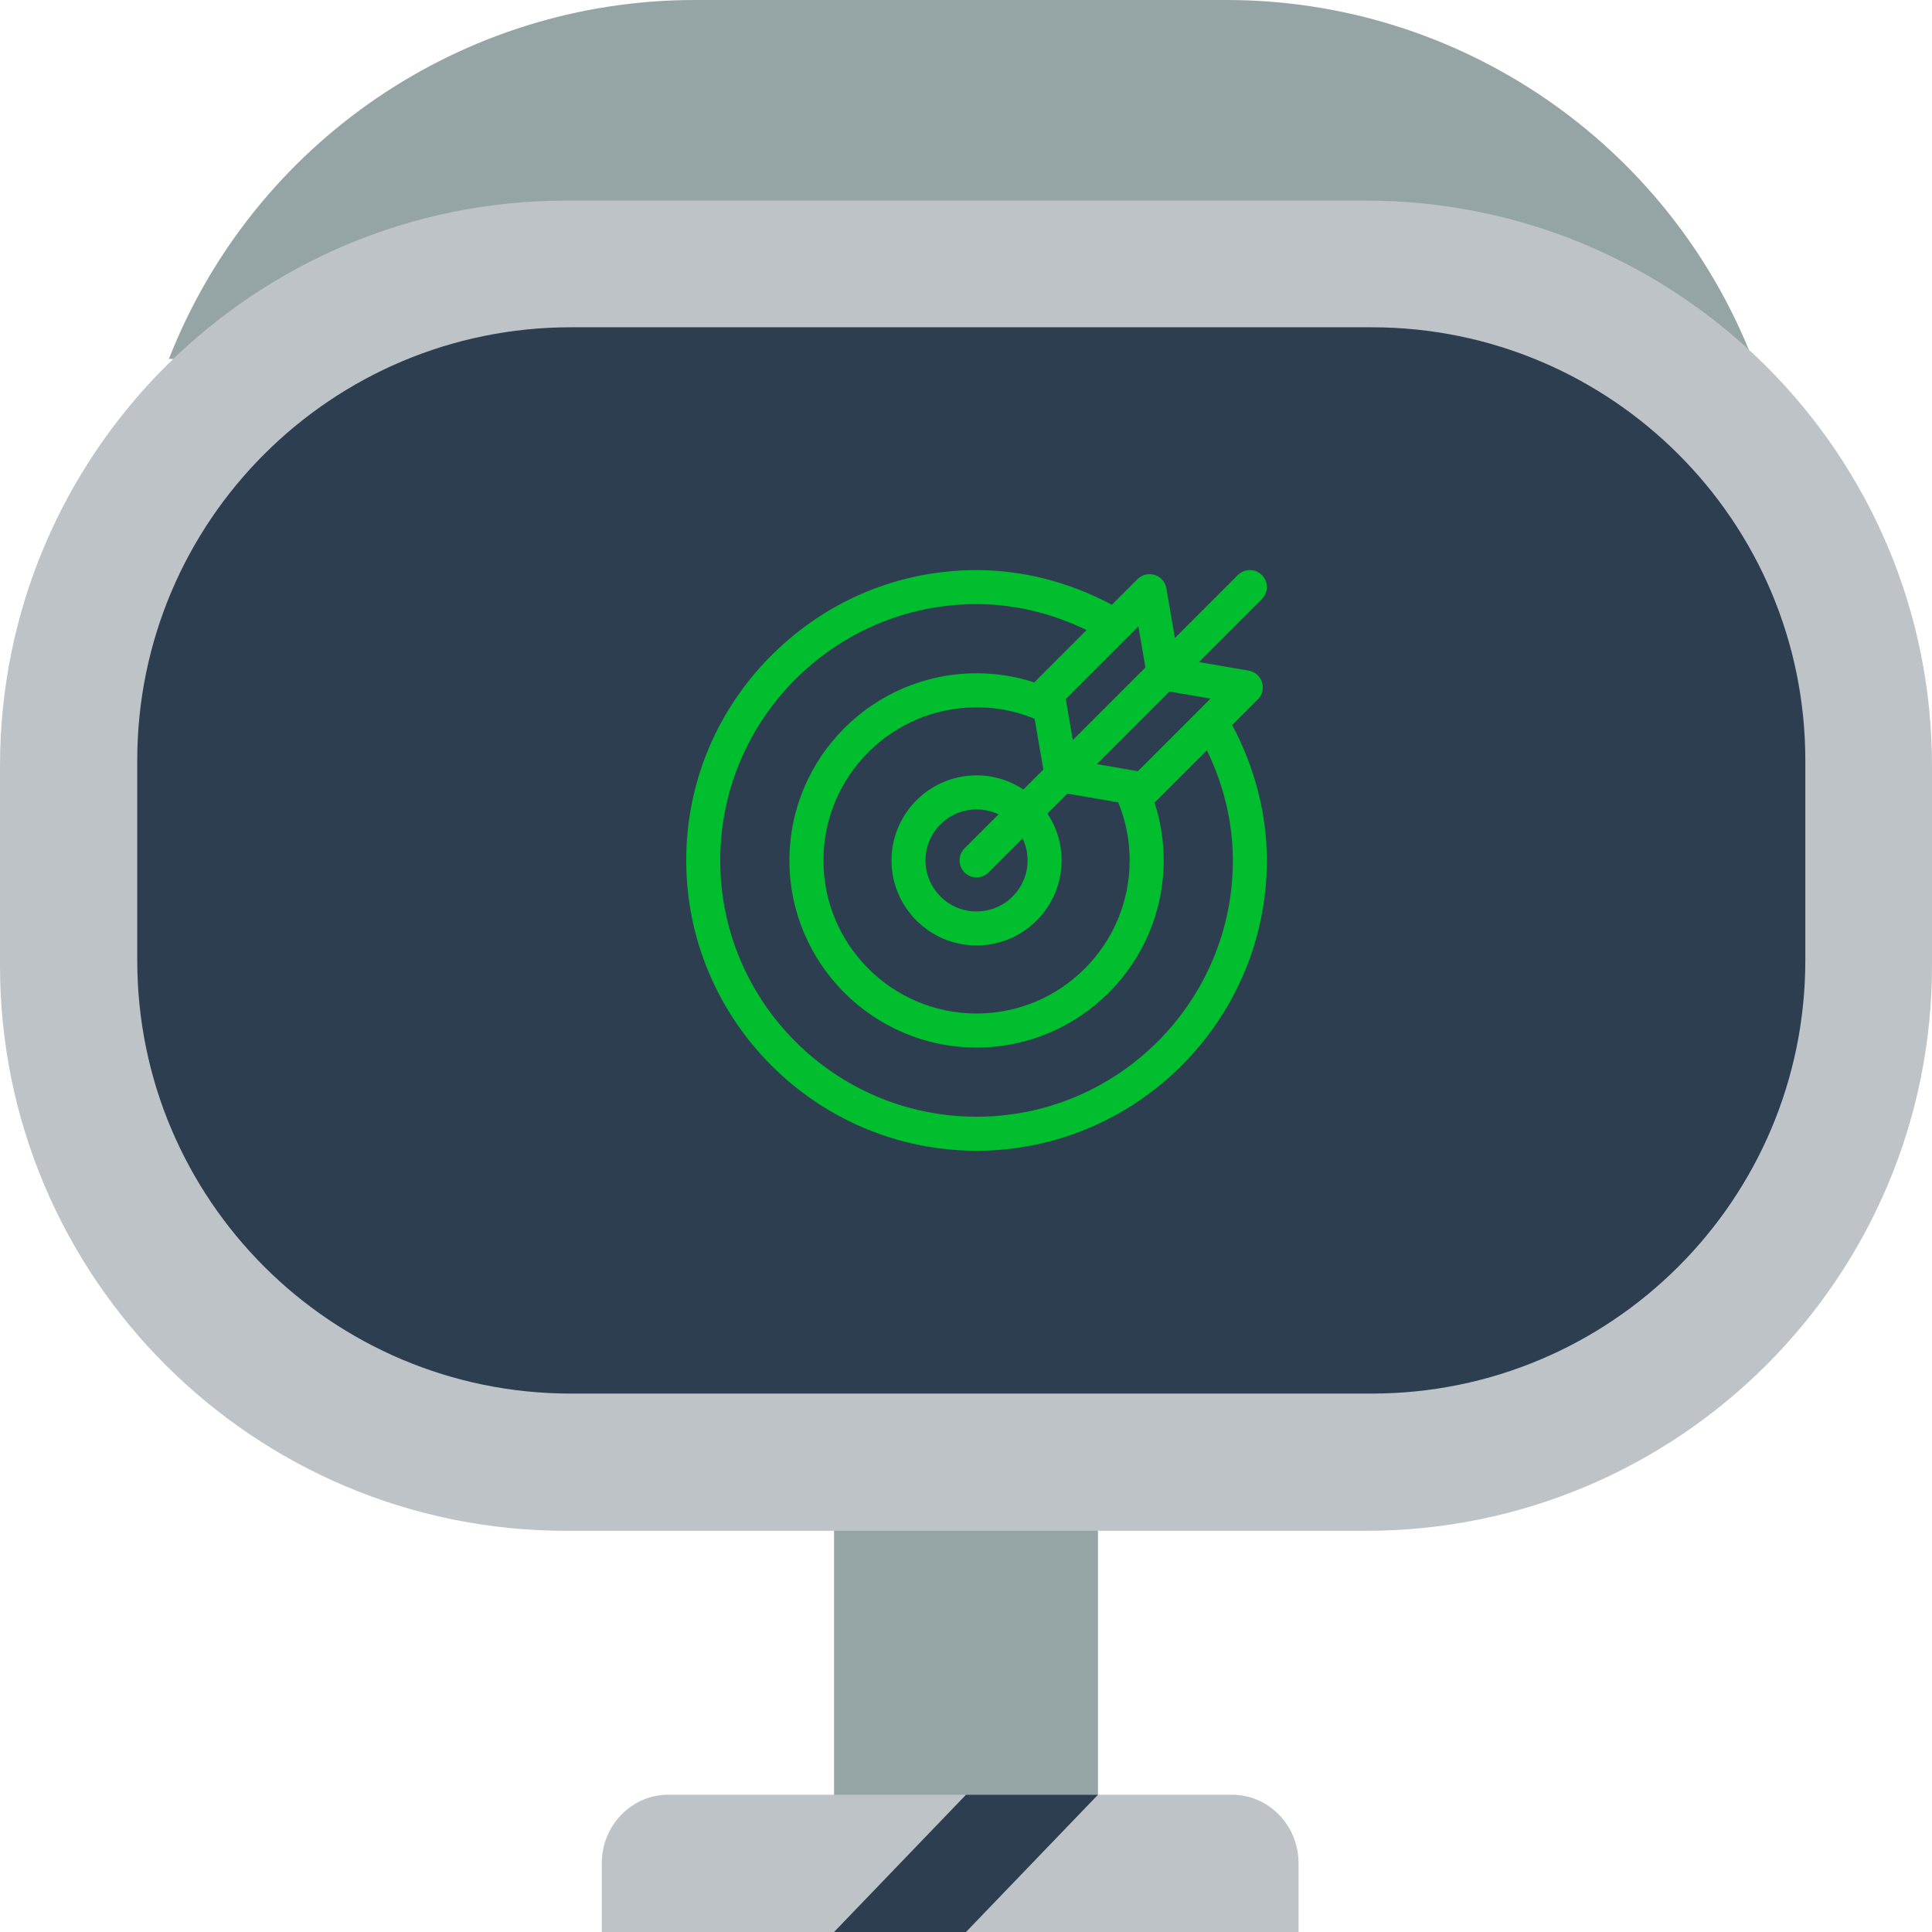
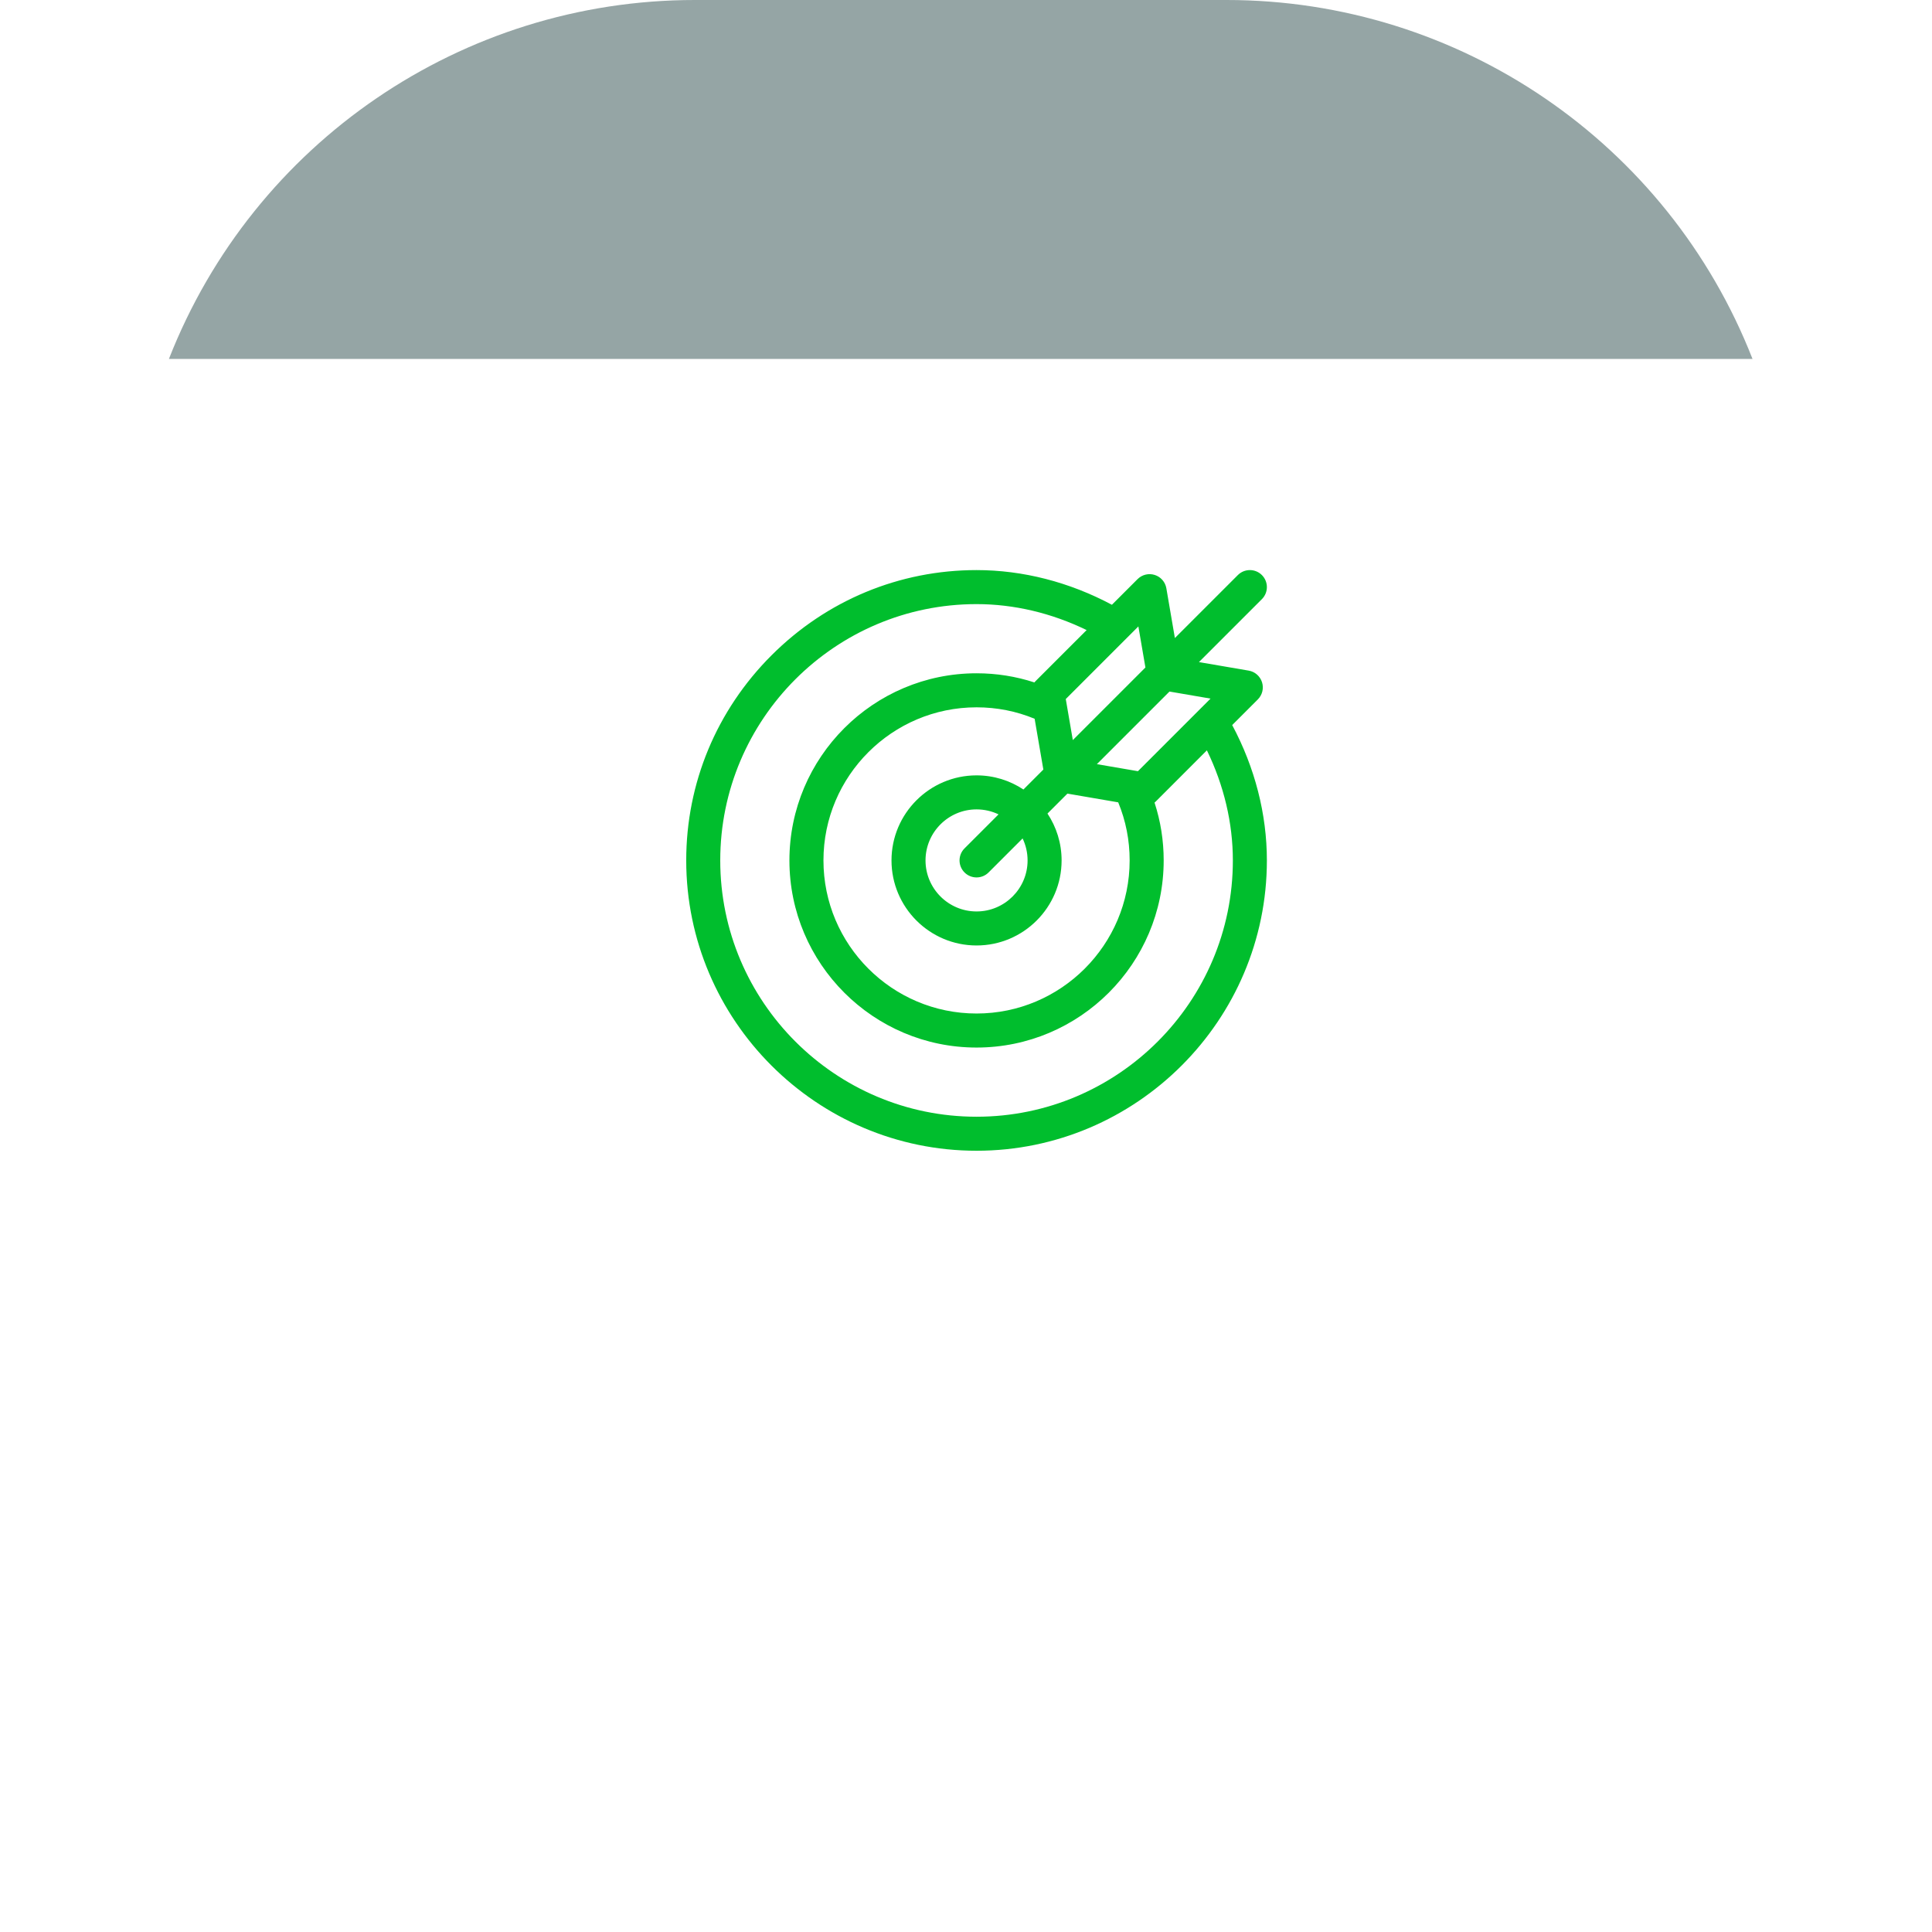
<svg xmlns="http://www.w3.org/2000/svg" width="128px" height="128px" viewBox="0 0 128 128" version="1.1">
  <desc>Created with Sketch.</desc>
  <defs />
  <g id="Course-landing" stroke="none" stroke-width="1" fill="none" fill-rule="evenodd">
    <g transform="translate(-898, -1183)" fill-rule="nonzero" id="Landing">
      <g>
        <g id="Details" transform="translate(0, 1004)">
          <g id="Icons" transform="translate(498, 129)">
            <g id="robot-difficulty" transform="translate(400, 50)">
-               <path d="M116.109,23.781 C110.493,9.436 96.663,-0.002 81.261,4.00411292e-07 L46.039,4.00411292e-07 C30.637,-0.002 16.807,9.436 11.191,23.781 L116.109,23.781 Z" id="Shape" fill="#95A5A5" />
-               <polygon id="Shape" fill="#95A5A5" points="55.257 94.426 72.743 94.426 72.743 125.902 55.257 125.902" />
-               <path d="M44.265,118.907 L81.636,118.907 C84.064,118.907 86.033,120.943 86.033,123.454 L86.033,128 L39.869,128 L39.869,123.454 C39.869,120.943 41.837,118.907 44.265,118.907 Z" id="Shape" fill="#BDC3C7" />
-               <polygon id="Shape" fill="#2C3E50" points="72.743 118.907 64 128 55.257 128 64 118.907" />
-               <path d="M37.517,13.29 L90.483,13.29 C111.203,13.29 128,30.059 128,50.745 L128,63.965 C128,84.651 111.203,101.421 90.483,101.421 L37.517,101.421 C16.797,101.421 0,84.651 0,63.965 L0,50.745 C0,30.059 16.797,13.29 37.517,13.29 Z" id="Shape" fill="#BDC3C7" />
-               <path d="M119.607,50.382 L119.607,63.628 C119.607,79.479 106.742,92.328 90.873,92.328 L37.826,92.328 C21.958,92.328 9.093,79.479 9.093,63.628 L9.093,50.382 C9.093,34.532 21.957,21.683 37.826,21.683 L90.873,21.683 C106.742,21.683 119.607,34.532 119.607,50.382 Z" id="Shape" fill="#2C3E50" />
+               <path d="M116.109,23.781 C110.493,9.436 96.663,-0.002 81.261,4.00411292e-07 L46.039,4.00411292e-07 C30.637,-0.002 16.807,9.436 11.191,23.781 Z" id="Shape" fill="#95A5A5" />
              <g id="022-goal" transform="translate(45.464, 37.77)" fill="#00BE2D">
                <path d="M37.871,8.568 C38.169,8.27 38.276,7.831 38.148,7.429 C38.02,7.028 37.68,6.731 37.265,6.66 L33.969,6.095 L38.14,1.924 C38.58,1.484 38.58,0.77 38.14,0.33 C37.7,-0.11 36.986,-0.11 36.546,0.33 L32.375,4.501 L31.81,1.205 C31.739,0.79 31.442,0.449 31.041,0.322 C30.639,0.194 30.2,0.301 29.902,0.599 L28.203,2.298 C25.384,0.793 22.302,-3.19977484e-10 19.235,-3.19977484e-10 C14.117,-3.19977484e-10 9.292,2.006 5.649,5.649 C2.006,9.293 -5.68434189e-14,14.117 -5.68434189e-14,19.235 C-5.68434189e-14,29.827 8.645,38.47 19.235,38.47 C29.827,38.47 38.47,29.825 38.47,19.235 C38.47,16.168 37.677,13.086 36.172,10.267 L37.871,8.568 Z M34.737,8.514 L29.927,13.324 L27.207,12.857 C27.793,12.271 31.482,8.582 32.017,8.047 L34.737,8.514 Z M29.378,19.235 C29.378,24.828 24.828,29.378 19.235,29.378 C13.642,29.378 9.092,24.828 9.092,19.235 C9.092,13.642 13.642,9.092 19.235,9.092 C20.572,9.092 21.864,9.346 23.083,9.85 L23.661,13.215 L22.34,14.536 C21.449,13.945 20.382,13.6 19.235,13.6 C16.128,13.6 13.6,16.128 13.6,19.235 C13.6,22.342 16.128,24.87 19.235,24.87 C22.342,24.87 24.87,22.342 24.87,19.235 C24.87,18.088 24.525,17.021 23.934,16.13 L25.255,14.809 L28.62,15.387 C29.124,16.606 29.378,17.898 29.378,19.235 Z M22.616,19.235 C22.616,21.099 21.099,22.616 19.235,22.616 C17.371,22.616 15.854,21.099 15.854,19.235 C15.854,17.371 17.371,15.854 19.235,15.854 C19.756,15.854 20.25,15.973 20.692,16.184 L18.438,18.438 C17.998,18.878 17.998,19.592 18.438,20.032 C18.878,20.472 19.592,20.472 20.032,20.032 L22.286,17.778 C22.497,18.219 22.616,18.714 22.616,19.235 Z M29.956,3.732 L30.423,6.453 C29.887,6.989 26.199,10.677 25.613,11.263 L25.146,8.543 L29.956,3.732 Z M36.216,19.235 C36.216,28.598 28.598,36.216 19.235,36.216 C9.872,36.216 2.254,28.598 2.254,19.235 C2.254,9.872 9.872,2.254 19.235,2.254 C21.712,2.254 24.206,2.845 26.528,3.974 L23.14,7.361 C23.114,7.387 23.09,7.415 23.067,7.443 C21.837,7.041 20.554,6.837 19.235,6.837 C12.399,6.837 6.837,12.399 6.837,19.235 C6.837,26.071 12.399,31.633 19.235,31.633 C26.071,31.633 31.633,26.071 31.633,19.235 C31.633,17.917 31.429,16.634 31.027,15.404 C31.055,15.381 31.082,15.356 31.109,15.33 L34.496,11.942 C35.625,14.264 36.216,16.758 36.216,19.235 Z" id="Shape" />
              </g>
            </g>
          </g>
        </g>
      </g>
    </g>
  </g>
</svg>